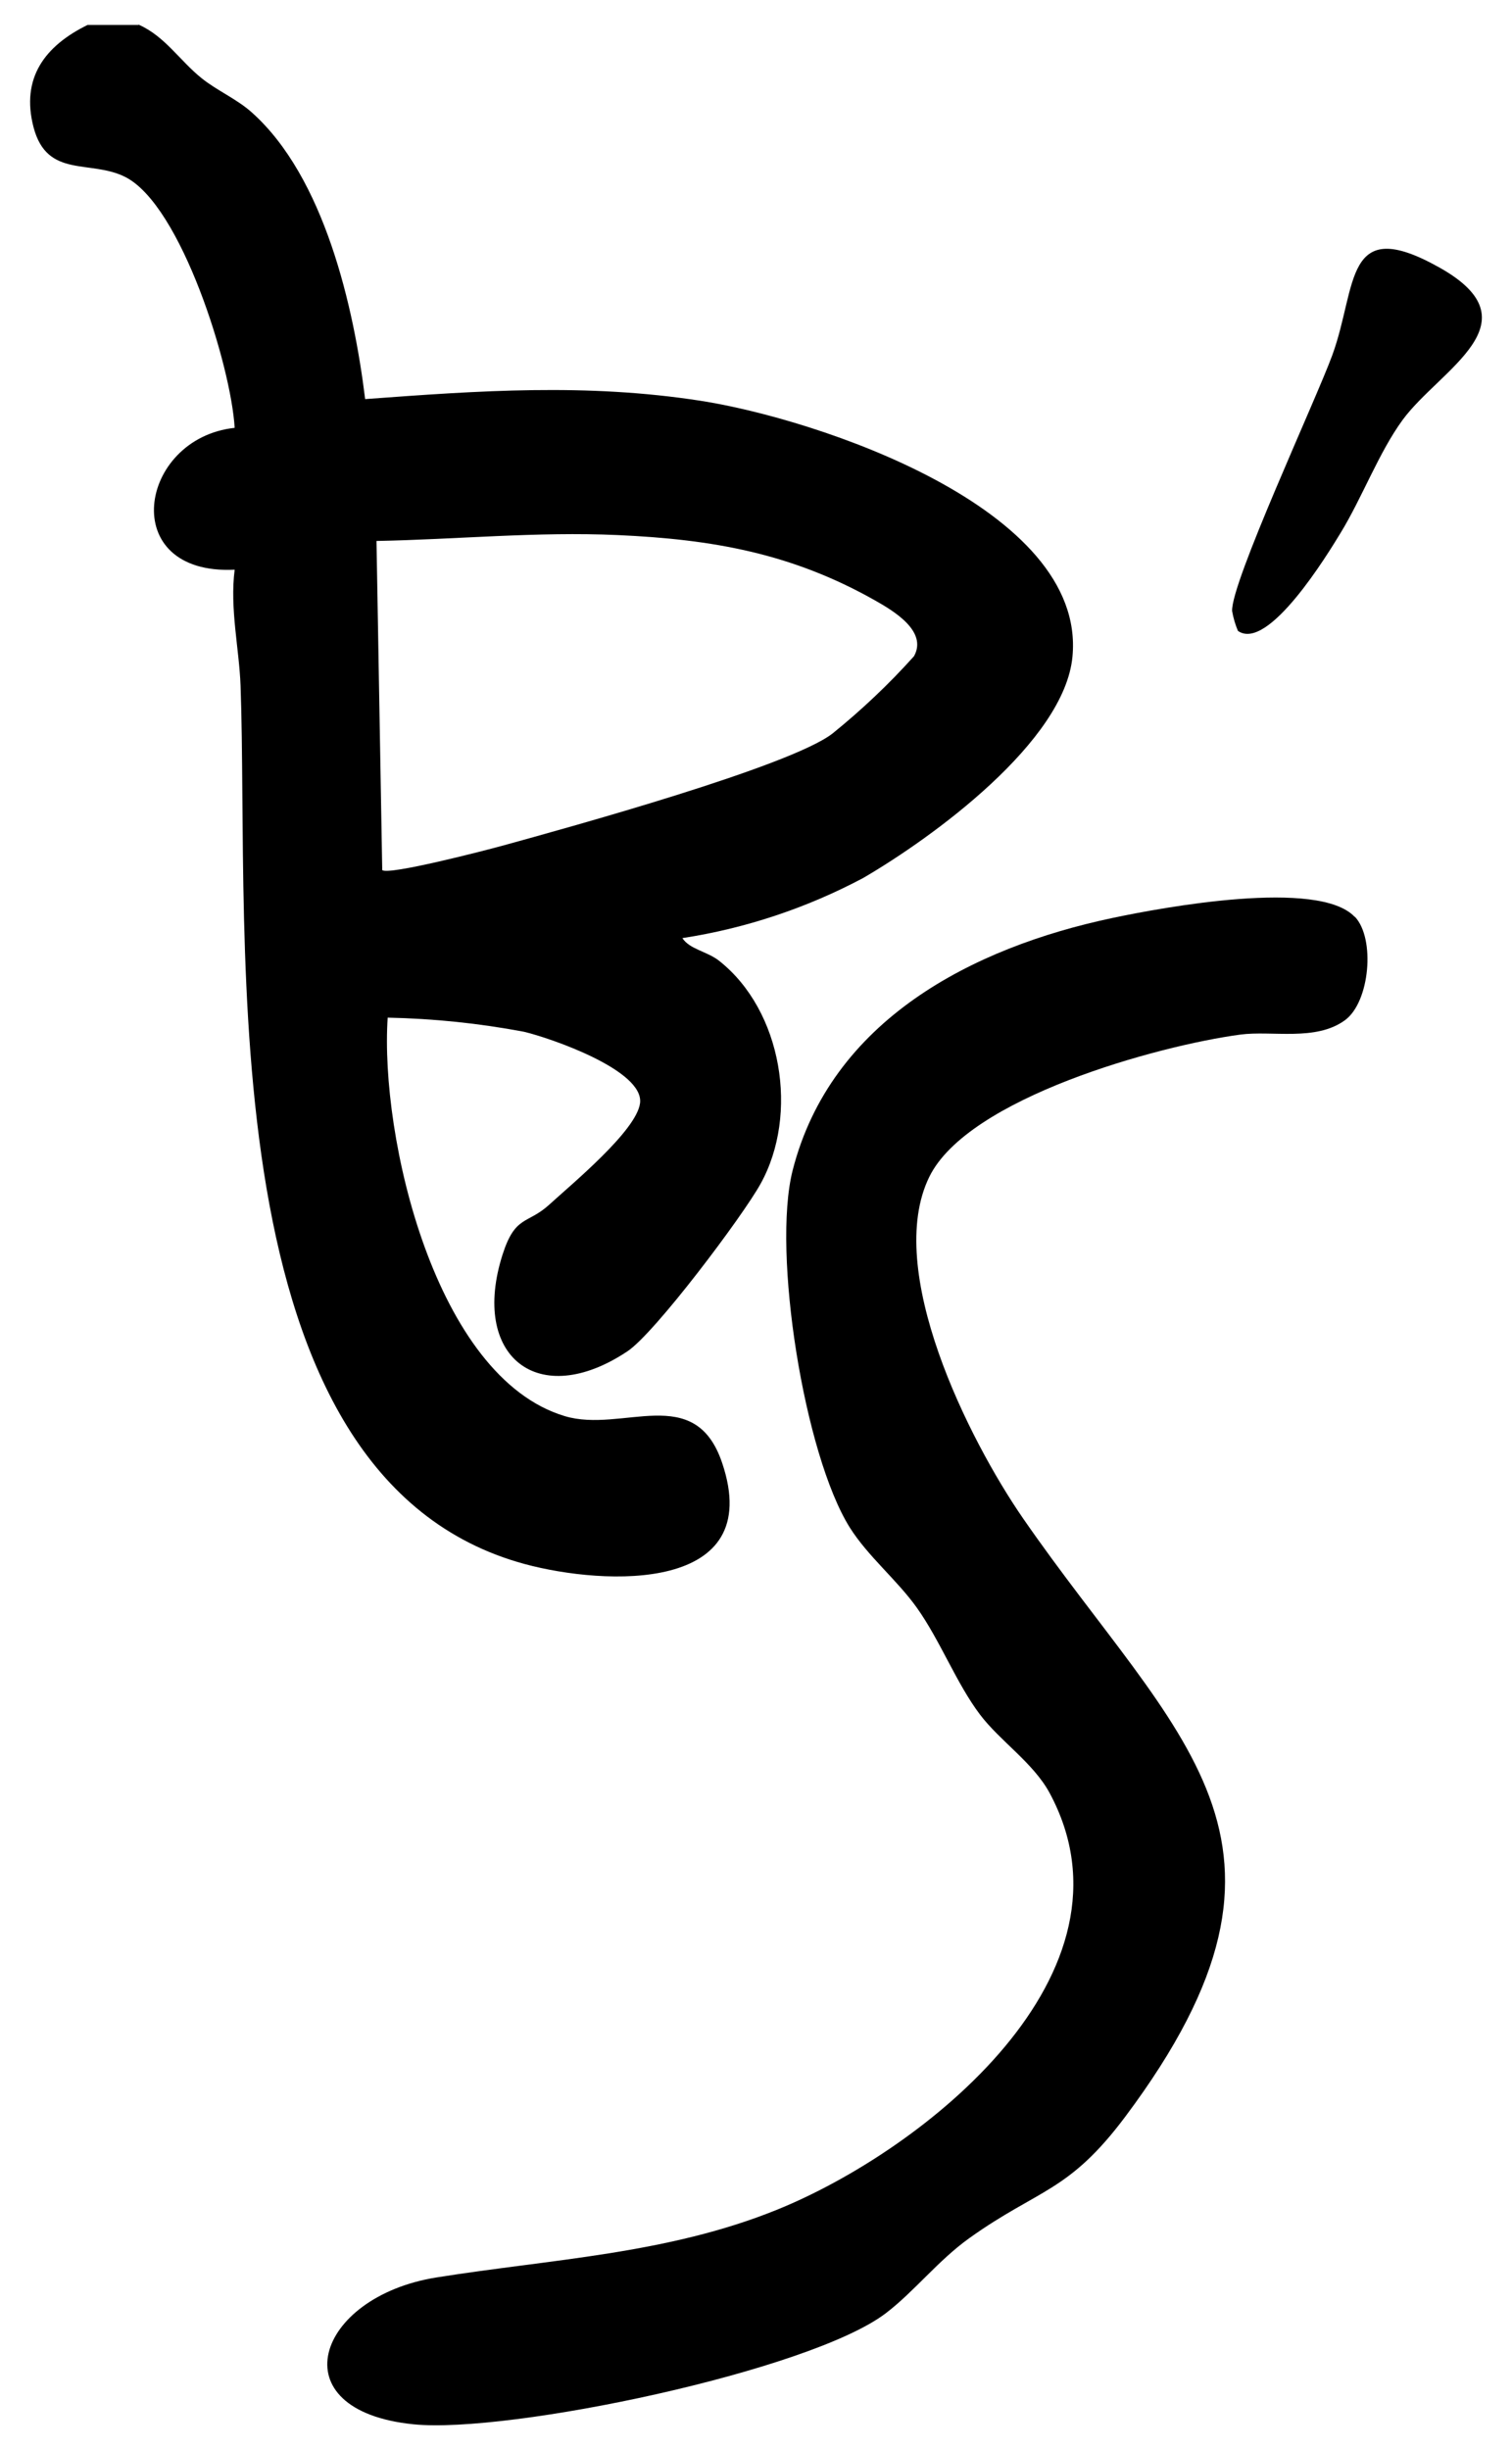
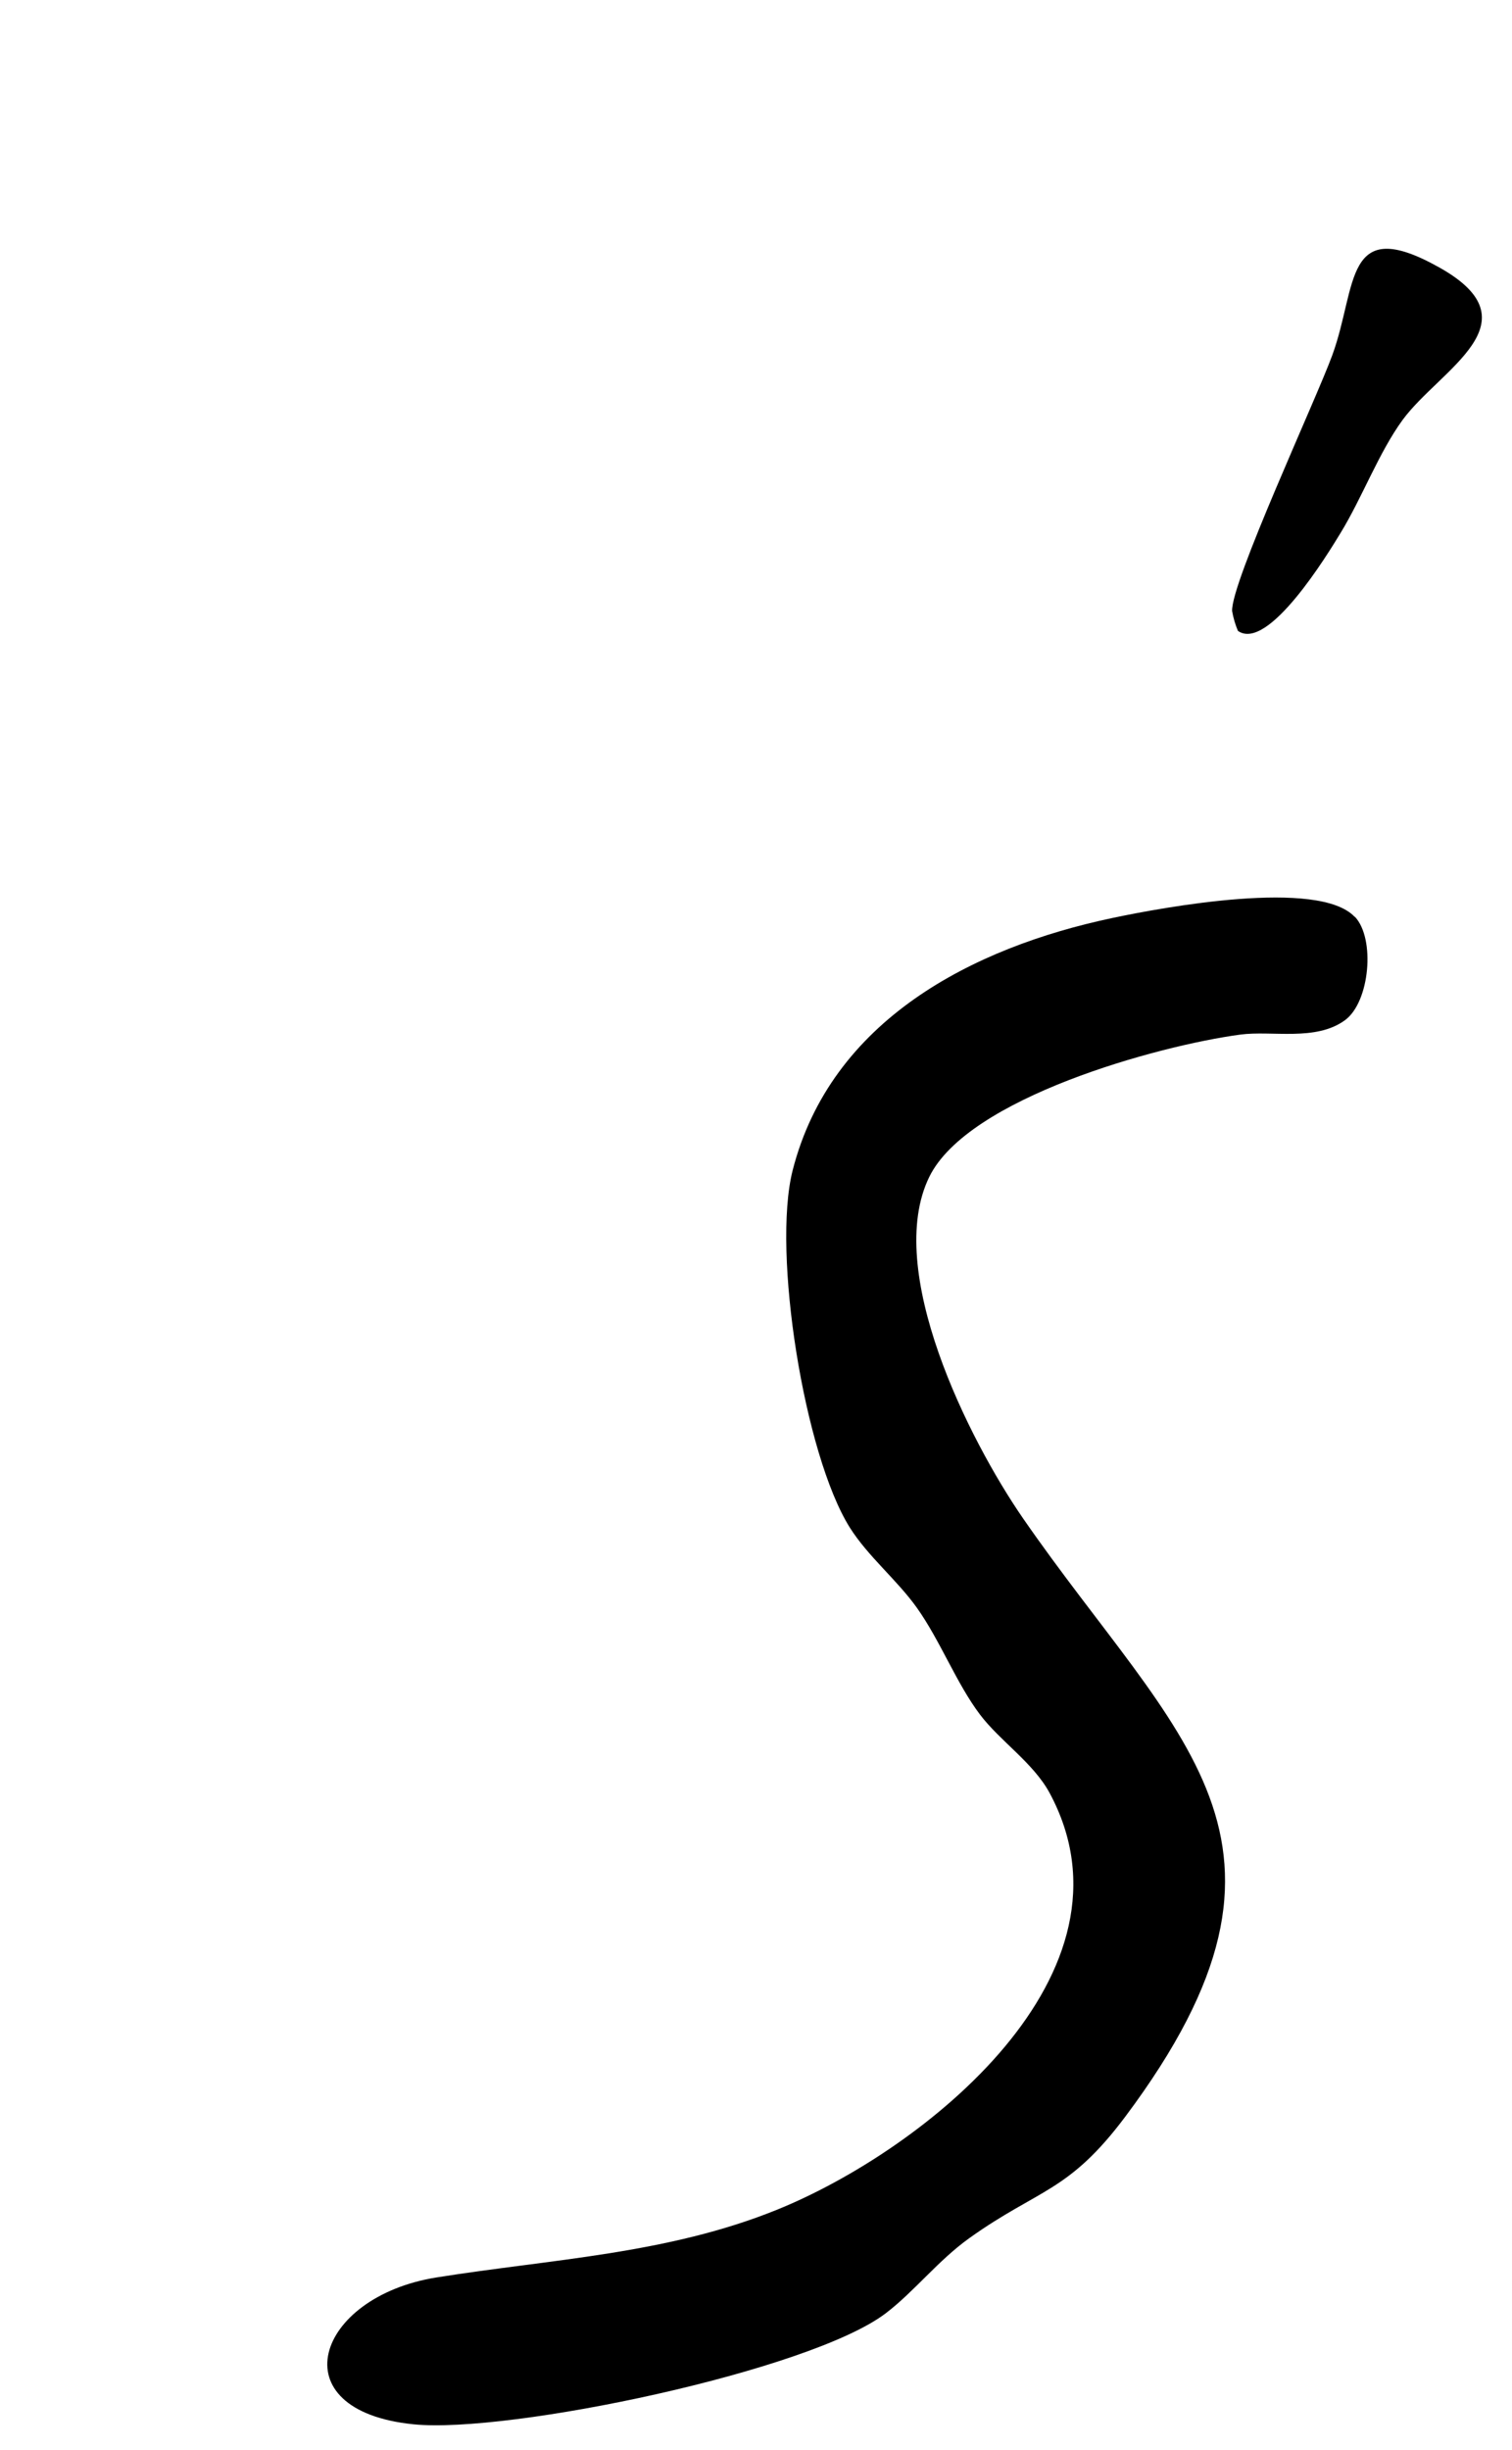
<svg xmlns="http://www.w3.org/2000/svg" id="_レイヤー_1" viewBox="0 0 100 162">
  <defs>
    <style>.cls-1{fill:none;}</style>
  </defs>
  <g id="_グループ_340">
-     <path id="_パス_255" d="M9.17,1.63c1.74.77,2.71,2.37,4.15,3.53,1.04.84,2.34,1.38,3.34,2.28,4.79,4.28,6.74,12.84,7.49,18.95,7.56-.56,14.63-1.06,22.18.11,7.62,1.18,25.54,7.08,24.6,16.92-.53,5.62-9.25,11.96-13.85,14.64-3.73,1.98-7.78,3.33-11.95,3.97.49.75,1.63.87,2.43,1.5,4.18,3.3,5.29,10.16,2.74,14.75-1.17,2.12-6.98,9.86-8.8,11.07-5.91,3.94-10.41.33-8.26-6.4.84-2.62,1.64-1.98,3.08-3.29,1.52-1.39,5.77-4.89,6.01-6.71.29-2.19-5.98-4.33-7.69-4.73-2.97-.56-5.98-.87-9-.93-.52,7.84,3.12,23.78,11.72,26.35,3.82,1.14,8.6-2.26,10.4,3.09,2.91,8.62-7.75,8.12-13.05,6.69-21.09-5.71-18.19-41.16-18.8-58.08-.09-2.44-.72-5.1-.39-7.67-7.83.38-6.37-8.69,0-9.38-.24-4.1-3.53-14.69-7.22-16.58-2.31-1.18-5.18.12-6.08-3.29-.86-3.29.78-5.4,3.57-6.77h3.37ZM25.28,57.53c.37.37,6.86-1.31,7.95-1.61,4.39-1.21,18.98-5.23,21.82-7.41,1.93-1.56,3.74-3.27,5.4-5.12.92-1.66-1.38-3.01-2.58-3.69-5.52-3.12-10.76-4.04-17.03-4.32-5.32-.24-10.64.29-15.94.39l.38,21.76Z" />
    <path id="_パス_256" d="M89.61,60.62c1.36,1.44.99,5.64-.66,6.84-1.93,1.41-4.82.67-6.92.95-5.44.73-18.01,4.18-20.57,9.41-3.01,6.15,2.59,17.35,6.21,22.59,10.14,14.66,20.45,21.24,6.76,39.54-3.77,5.04-5.73,4.76-10.32,8.04-2.07,1.48-3.65,3.54-5.53,4.97-5.02,3.82-24.94,7.98-31.24,7.34-8.98-.91-6.48-8.43,1.53-9.71,7.57-1.21,15.26-1.54,22.5-4.47,9.71-3.92,24.49-15.63,18.04-27.58-1.07-1.97-3.28-3.43-4.59-5.16-1.56-2.06-2.63-4.89-4.18-7.07-1.32-1.85-3.23-3.39-4.44-5.31-3.02-4.83-5.14-18.2-3.78-23.6,2.53-9.94,11.9-14.75,21.15-16.7,3.35-.71,13.63-2.61,16.02-.08" />
    <path id="_パス_257" d="M81.88,41.73c-.18-.42-.31-.87-.39-1.32-.11-1.83,5.55-13.98,6.63-16.94,1.66-4.56.74-9.34,7.08-5.78,6.49,3.64.03,6.72-2.43,10.07-1.58,2.16-2.68,5.15-4.12,7.5-.81,1.33-4.77,7.85-6.77,6.46" />
  </g>
  <rect class="cls-1" width="100" height="162" />
</svg>